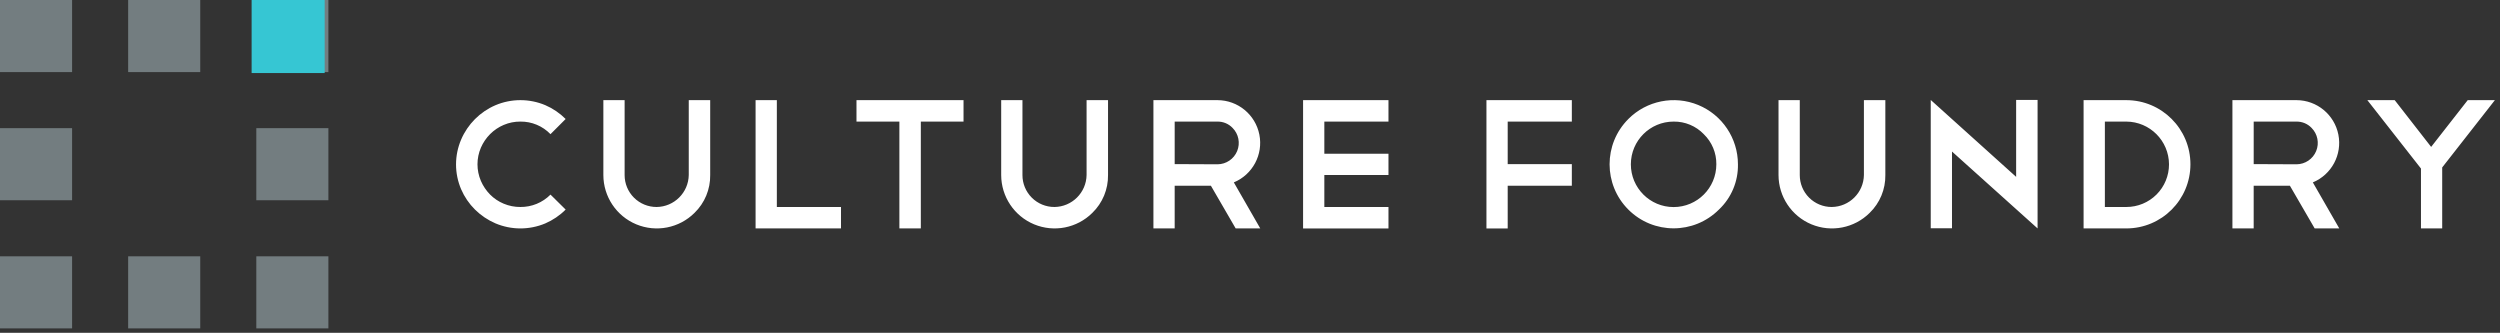
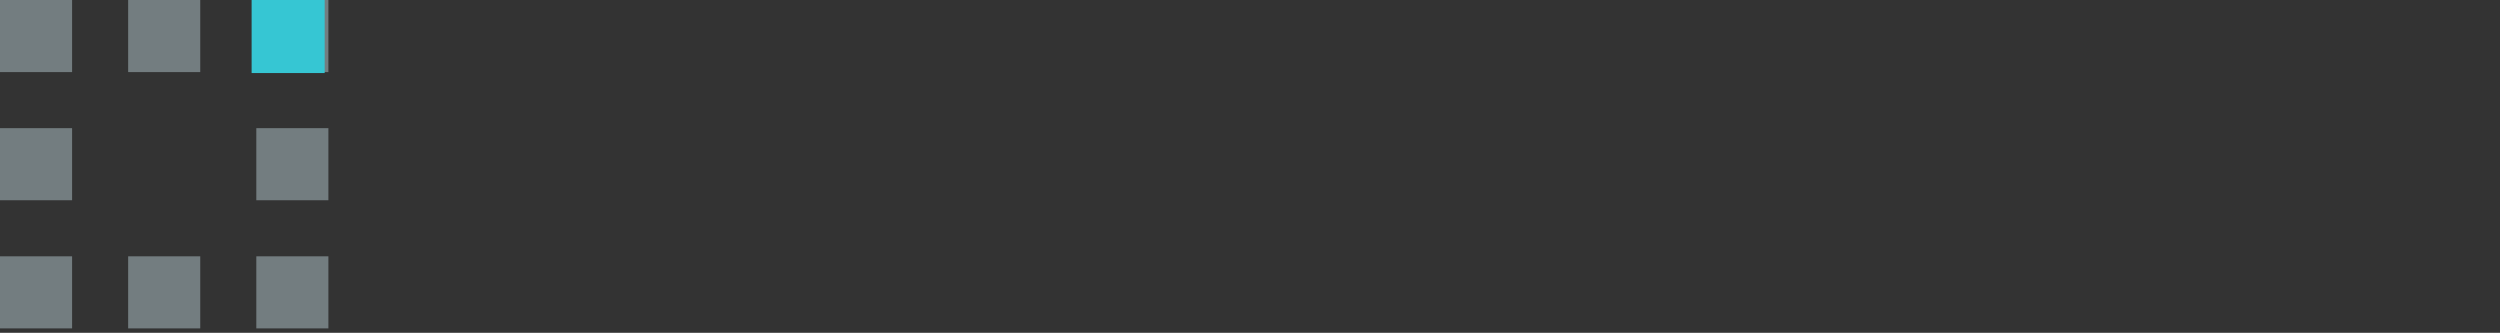
<svg xmlns="http://www.w3.org/2000/svg" width="308" height="41" viewBox="0 0 308 41" fill="none">
  <rect x="0" y="0" width="308" height="41" fill="#333333" stroke="none" />
  <path fill-rule="evenodd" clip-rule="evenodd" d="M31.578 40.459V31.578H40.459V40.459H31.578ZM31.578 15.789H40.459V24.67H31.578V15.789ZM31.578 0H40.459V8.881H31.578V0ZM15.789 31.578H24.67V40.459H15.789V31.578ZM15.789 0H24.67V8.881H15.789V0ZM0 31.578H8.881V40.459H0V31.578ZM0 15.789H8.881V24.67H0V15.789ZM0 0H8.881V8.881H0V0Z" fill="#737D80" />
  <rect x="31" width="9" height="9" fill="#36C6D3" />
-   <path fill-rule="evenodd" clip-rule="evenodd" d="M61.034 12.965C59.135 13.782 57.622 15.298 56.81 17.2C55.975 19.153 55.975 21.362 56.81 23.315C57.214 24.251 57.794 25.102 58.518 25.819C59.244 26.537 60.097 27.112 61.034 27.516C62.995 28.347 65.208 28.351 67.172 27.528C68.112 27.123 68.966 26.544 69.688 25.82L67.821 23.975C66.841 24.965 65.501 25.515 64.109 25.501C63.401 25.505 62.7 25.366 62.048 25.091C61.421 24.83 60.852 24.447 60.374 23.964C59.899 23.48 59.517 22.912 59.247 22.29C58.685 20.981 58.685 19.5 59.247 18.191C59.518 17.567 59.905 16.999 60.386 16.517C60.866 16.037 61.434 15.655 62.059 15.39C62.707 15.114 63.405 14.975 64.109 14.98C65.507 14.961 66.85 15.522 67.821 16.529L69.688 14.661C68.966 13.937 68.112 13.357 67.172 12.953C65.208 12.129 62.995 12.133 61.034 12.965ZM87.496 12.338H84.855V21.561C84.819 23.731 83.062 25.478 80.892 25.501C79.847 25.504 78.843 25.09 78.103 24.351C77.363 23.611 76.949 22.607 76.953 21.561V12.339H74.334V21.561C74.336 24.22 75.936 26.617 78.391 27.638C80.846 28.659 83.674 28.103 85.561 26.229C86.823 25.007 87.523 23.318 87.496 21.561L87.496 12.339V12.338ZM93.089 28.142H103.611V25.501H95.707V12.339H93.087V28.144L93.089 28.142ZM105.521 14.98H110.804V28.142H113.446V14.98H118.707V12.339H105.519V14.981L105.521 14.98ZM136.509 12.338H133.867V21.561C133.832 23.731 132.075 25.478 129.905 25.501C128.859 25.504 127.855 25.09 127.116 24.351C126.376 23.611 125.962 22.607 125.966 21.561V12.339H123.347V21.561C123.349 24.22 124.949 26.617 127.404 27.638C129.859 28.658 132.687 28.103 134.573 26.229C135.836 25.007 136.536 23.318 136.509 21.561V12.339V12.338ZM151.849 15.754C152.597 16.505 152.821 17.63 152.418 18.61C152.016 19.59 151.064 20.233 150.005 20.241L144.721 20.218V14.98H150.005C150.7 14.972 151.367 15.253 151.849 15.754ZM155.265 28.142L152.008 22.472C154.325 21.509 155.64 19.046 155.154 16.585C154.667 14.124 152.513 12.348 150.005 12.338H142.101V28.142H144.72V22.882H149.183L152.235 28.142H155.263H155.265ZM160.539 12.339V28.144H171.06V25.502H163.158V21.561H171.06V18.942H163.158V14.98H171.06V12.339H160.539ZM183.13 12.339V28.144H185.748V22.882H193.65V20.218H185.748V14.98H193.65V12.339H183.13ZM200.613 14.662C197.53 17.743 197.53 22.739 200.612 25.82C203.693 28.902 208.689 28.902 211.771 25.82C213.304 24.374 214.155 22.348 214.115 20.24C214.113 17.042 212.184 14.159 209.228 12.937C206.271 11.716 202.87 12.396 200.611 14.661L200.613 14.662ZM209.904 16.53C210.911 17.5 211.471 18.844 211.453 20.242C211.454 23.151 209.096 25.51 206.187 25.51C203.278 25.51 200.92 23.151 200.922 20.242C200.924 17.332 203.285 14.976 206.194 14.98C207.592 14.961 208.936 15.522 209.906 16.529L209.904 16.53ZM232.275 12.339H229.634V21.561C229.598 23.731 227.841 25.477 225.671 25.501C224.626 25.504 223.622 25.09 222.882 24.351C222.142 23.611 221.728 22.607 221.732 21.561L221.732 12.339H219.113V21.561C219.115 24.22 220.715 26.617 223.17 27.638C225.625 28.659 228.453 28.103 230.34 26.229C231.602 25.007 232.302 23.318 232.275 21.561L232.275 12.339ZM237.871 28.12H240.486V18.669L251.03 28.142V12.315H248.388V21.789L237.867 12.315V28.12H237.871ZM256.701 28.142H261.959C266.323 28.143 269.861 24.605 269.861 20.24C269.861 15.876 266.323 12.338 261.959 12.338L256.698 12.338V28.142H256.701ZM259.32 25.501V14.98H261.962C264.861 14.995 267.207 17.341 267.222 20.241C267.225 21.637 266.672 22.977 265.685 23.964C264.698 24.951 263.358 25.504 261.962 25.501H259.32ZM284.783 15.754C285.531 16.505 285.755 17.63 285.352 18.61C284.949 19.59 283.998 20.233 282.939 20.241L277.655 20.218V14.98H282.939C283.634 14.972 284.301 15.253 284.783 15.754ZM288.199 28.142L284.942 22.472C287.259 21.509 288.574 19.046 288.088 16.585C287.601 14.124 285.447 12.348 282.939 12.338H275.034V28.142H277.653V22.882H282.116L285.168 28.142H288.199ZM299.517 18.099L295.029 12.339H291.658L298.264 20.764V28.142H300.879V20.629L307.369 12.339H304.022L299.517 18.099Z" fill="white" />
</svg>